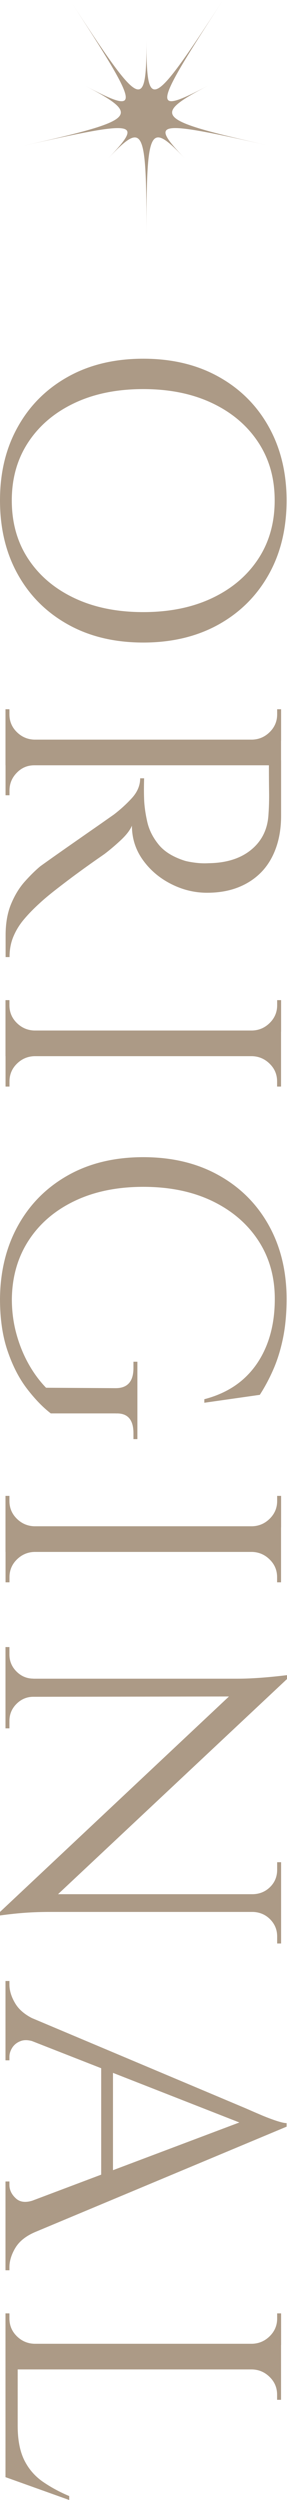
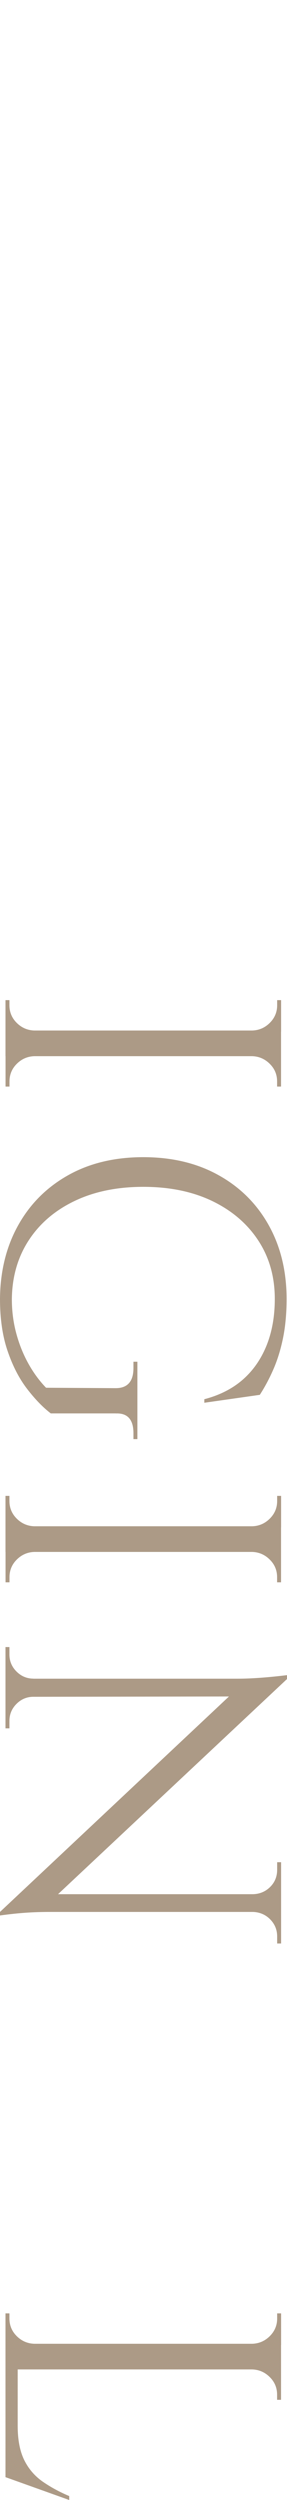
<svg xmlns="http://www.w3.org/2000/svg" id="_レイヤー_2" data-name="レイヤー 2" viewBox="0 0 48.67 422.85">
  <defs>
    <style>
      .cls-1 {
        fill: #ac9a86;
      }
    </style>
  </defs>
  <g id="design">
    <g>
      <g>
-         <path class="cls-1" d="M48.6,84.64c0,4.76-1.01,8.95-3.04,12.55-2.03,3.61-4.86,6.42-8.51,8.45-3.65,2.02-7.9,3.04-12.75,3.04s-9.1-1.01-12.75-3.04c-3.65-2.03-6.49-4.84-8.51-8.45-2.03-3.61-3.04-7.79-3.04-12.55s1.01-8.88,3.04-12.48c2.02-3.61,4.86-6.42,8.51-8.45,3.65-2.03,7.9-3.04,12.75-3.04s9.1,1.01,12.75,3.04c3.65,2.02,6.49,4.84,8.51,8.45,2.02,3.61,3.04,7.77,3.04,12.48ZM2,84.64c0,3.78.93,7.09,2.8,9.91,1.87,2.83,4.47,5.03,7.81,6.61,3.34,1.58,7.23,2.37,11.68,2.37s8.34-.79,11.68-2.37c3.34-1.58,5.94-3.78,7.81-6.61,1.87-2.83,2.8-6.13,2.8-9.91s-.93-7.02-2.8-9.85c-1.87-2.83-4.47-5.03-7.81-6.61-3.34-1.58-7.23-2.37-11.68-2.37s-8.35.79-11.68,2.37c-3.34,1.58-5.94,3.78-7.81,6.61-1.87,2.83-2.8,6.11-2.8,9.85Z" />
-         <path class="cls-1" d="M5.81,125.3H.93v-5.34h.67v.87c0,1.16.41,2.15,1.23,2.97.82.82,1.81,1.26,2.97,1.3v.2ZM47.67,129.44H.93v-4.34h46.73v4.34ZM47.67,137.98c0,2-.29,3.82-.87,5.44-.58,1.62-1.41,2.99-2.5,4.11-1.09,1.11-2.4,1.97-3.94,2.57-1.54.6-3.28.9-5.24.9-2.14,0-4.18-.5-6.14-1.5-1.96-1-3.55-2.36-4.77-4.07-1.22-1.71-1.84-3.64-1.84-5.78-.31.76-.95,1.58-1.9,2.47-.96.89-1.88,1.67-2.77,2.34-1.74,1.2-3.23,2.26-4.47,3.17-1.25.91-2.47,1.84-3.67,2.77-1.2.93-2.16,1.74-2.87,2.4-.98.89-1.85,1.78-2.6,2.67-.76.89-1.36,1.86-1.8,2.9-.45,1.05-.67,2.21-.67,3.51h-.67v-3.67c0-2.05.31-3.82.93-5.31.62-1.49,1.39-2.75,2.3-3.77.91-1.02,1.79-1.89,2.64-2.6.18-.13.69-.5,1.54-1.1.84-.6,1.86-1.31,3.04-2.14,1.18-.82,2.35-1.64,3.5-2.44s2.15-1.49,2.97-2.07c.82-.58,1.3-.91,1.43-1,1.11-.85,2.14-1.78,3.07-2.8.93-1.02,1.4-2.14,1.4-3.34h.67c-.04,1.38-.04,2.56,0,3.54.04,1.16.22,2.43.53,3.81.31,1.38.96,2.67,1.94,3.87.98,1.2,2.47,2.11,4.47,2.74.49.13,1.1.24,1.84.33.73.09,1.46.11,2.17.07,3.03-.04,5.44-.81,7.24-2.3,1.8-1.49,2.77-3.48,2.9-5.98.09-1.25.12-2.53.1-3.84-.02-1.31-.03-2.86-.03-4.64.04,0,.23-.06.57-.17.33-.11.83-.28,1.5-.5v9.41ZM5.81,129.24v.2c-1.16,0-2.15.42-2.97,1.27-.82.84-1.23,1.85-1.23,3v.8h-.67v-5.27h4.87ZM42.79,125.3v-.2c1.16-.04,2.15-.48,2.97-1.3.82-.82,1.24-1.81,1.24-2.97v-.87h.67v5.34h-4.87Z" />
        <path class="cls-1" d="M5.81,174.5H.93v-5.34h.67v.87c0,1.16.41,2.15,1.23,2.97.82.82,1.81,1.26,2.97,1.3v.2ZM47.67,178.64H.93v-4.34h46.73v4.34ZM5.81,178.44v.2c-1.16.04-2.15.48-2.97,1.3-.82.82-1.23,1.81-1.23,2.97v.87h-.67v-5.34h4.87ZM42.79,174.5v-.2c1.16-.04,2.15-.48,2.97-1.3.82-.82,1.24-1.81,1.24-2.97v-.87h.67v5.34h-4.87ZM42.79,178.44h4.87v5.34h-.67v-.87c0-1.16-.41-2.15-1.24-2.97-.82-.82-1.81-1.26-2.97-1.3v-.2Z" />
        <path class="cls-1" d="M19.63,239.06h-11.02c-1.33-1.02-2.67-2.4-4.01-4.14s-2.44-3.86-3.3-6.38c-.87-2.52-1.3-5.46-1.3-8.85.04-4.72,1.08-8.88,3.1-12.48,2.02-3.61,4.85-6.42,8.48-8.45,3.63-2.03,7.87-3.04,12.72-3.04s9.1,1.01,12.75,3.04c3.65,2.02,6.49,4.84,8.51,8.45,2.02,3.61,3.04,7.77,3.04,12.48,0,2.45-.2,4.65-.6,6.61-.4,1.96-.95,3.73-1.64,5.31-.69,1.58-1.46,3.01-2.3,4.31l-9.41,1.34v-.6c2.58-.67,4.75-1.77,6.51-3.3,1.76-1.54,3.1-3.46,4.04-5.78.93-2.31,1.4-4.94,1.4-7.88,0-3.74-.93-7.03-2.8-9.88-1.87-2.85-4.47-5.07-7.81-6.68-3.34-1.6-7.23-2.4-11.68-2.4s-8.35.8-11.68,2.4c-3.34,1.6-5.93,3.83-7.78,6.68-1.85,2.85-2.79,6.14-2.84,9.88,0,1.96.23,3.84.7,5.64.47,1.8,1.13,3.51,2,5.11.87,1.6,1.9,3.03,3.1,4.27l11.82.07c2,0,3-1.14,3-3.4v-1.07h.67v13.09h-.67v-1c0-2.31-1-3.43-3-3.34Z" />
        <path class="cls-1" d="M5.81,258.35H.93v-5.34h.67v.87c0,1.16.41,2.15,1.23,2.97.82.82,1.81,1.26,2.97,1.3v.2ZM47.67,262.49H.93v-4.34h46.73v4.34ZM5.81,262.29v.2c-1.16.04-2.15.48-2.97,1.3-.82.82-1.23,1.81-1.23,2.97v.87h-.67v-5.34h4.87ZM42.79,258.35v-.2c1.16-.04,2.15-.48,2.97-1.3.82-.82,1.24-1.81,1.24-2.97v-.87h.67v5.34h-4.87ZM42.79,262.29h4.87v5.34h-.67v-.87c0-1.16-.41-2.15-1.24-2.97-.82-.82-1.81-1.26-2.97-1.3v-.2Z" />
        <path class="cls-1" d="M48.67,283.99l-41.39,38.79-7.28.6,41.33-38.79,7.34-.6ZM47.67,323.38H8.55c-1.43,0-2.79.04-4.11.13-1.31.09-2.79.24-4.44.47v-.6l3.54-3h44.13v3ZM5.67,284.12H.93v-5.54h.67v1.27c0,1.11.4,2.07,1.2,2.87.8.8,1.76,1.2,2.87,1.2v.2ZM48.67,283.99l-3.74,2.94-44,.07v-3.07h39.39c2.27,0,5.05-.2,8.35-.6v.67ZM5.67,286.99c-1.11,0-2.07.4-2.87,1.2-.8.8-1.2,1.76-1.2,2.87v1.27h-.67v-5.54h4.74v.2ZM47.67,314.97v5.54h-4.74v-.13c1.16-.04,2.12-.46,2.9-1.24.78-.78,1.17-1.75,1.17-2.9v-1.27h.67ZM47.67,328.72h-.67v-1.2c0-1.11-.39-2.07-1.17-2.87-.78-.8-1.75-1.22-2.9-1.27v-.2h4.74v5.54Z" />
-         <path class="cls-1" d="M5.81,345.34c-.89-.31-1.65-.36-2.27-.13-.62.22-1.1.59-1.44,1.1-.33.51-.5,1.03-.5,1.57v.6h-.67v-13.42h.67v.6c0,1.02.32,2.08.97,3.17.64,1.09,1.72,1.99,3.24,2.7v3.81ZM5.81,372.12v5.47c-1.51.67-2.59,1.56-3.24,2.67-.65,1.11-.97,2.18-.97,3.2v.53h-.67v-15.02h.67v.6c0,.84.37,1.6,1.1,2.27s1.77.76,3.1.27ZM48.6,359.7l-4.67.6L1.13,343.54v-4.01l40.59,17.09c1.11.49,2.07.9,2.87,1.24.8.33,1.58.62,2.34.87.76.24,1.31.37,1.67.37v.6ZM48.6,359.7L1.33,379.46v-5.68l40.93-15.42,6.34,1.34ZM19.16,369.11h-2v-20.9h2v20.9Z" />
        <path class="cls-1" d="M5.81,396.62H.93v-5.34h.67v.87c0,1.16.41,2.15,1.23,2.97.82.82,1.81,1.26,2.97,1.3v.2ZM47.67,400.76H.93v-4.34h46.73v4.34ZM3,418.78H.93v-18.23h2.07v18.23ZM11.75,422.85l-10.82-3.87v-11.08l2.07,2.4c0,2.36.37,4.28,1.1,5.77.73,1.49,1.77,2.7,3.1,3.64,1.34.93,2.85,1.76,4.54,2.47v.67ZM42.79,396.62v-.2c1.16-.04,2.15-.48,2.97-1.3.82-.82,1.24-1.81,1.24-2.97v-.87h.67v5.34h-4.87ZM42.79,400.56h4.87v5.34h-.67v-.87c0-1.16-.41-2.15-1.24-2.97-.82-.82-1.81-1.26-2.97-1.3v-.2Z" />
      </g>
-       <path class="cls-1" d="M24.84,6.82c0,12.23.9,11.76,12.98-6.82-12.07,18.58-12.25,19.58-2.48,14.45-9.77,5.14-9.04,5.85,10.5,10.23-19.54-4.39-20.55-4.24-14.51,2.11-6.04-6.35-6.49-5.43-6.49,13.15,0-18.58-.45-19.49-6.49-13.15,6.04-6.35,5.03-6.49-14.51-2.11,19.54-4.39,20.27-5.1,10.5-10.23,9.77,5.14,9.6,4.13-2.48-14.45,12.07,18.58,12.98,19.05,12.98,6.82Z" />
+       <path class="cls-1" d="M24.84,6.82Z" />
    </g>
  </g>
</svg>